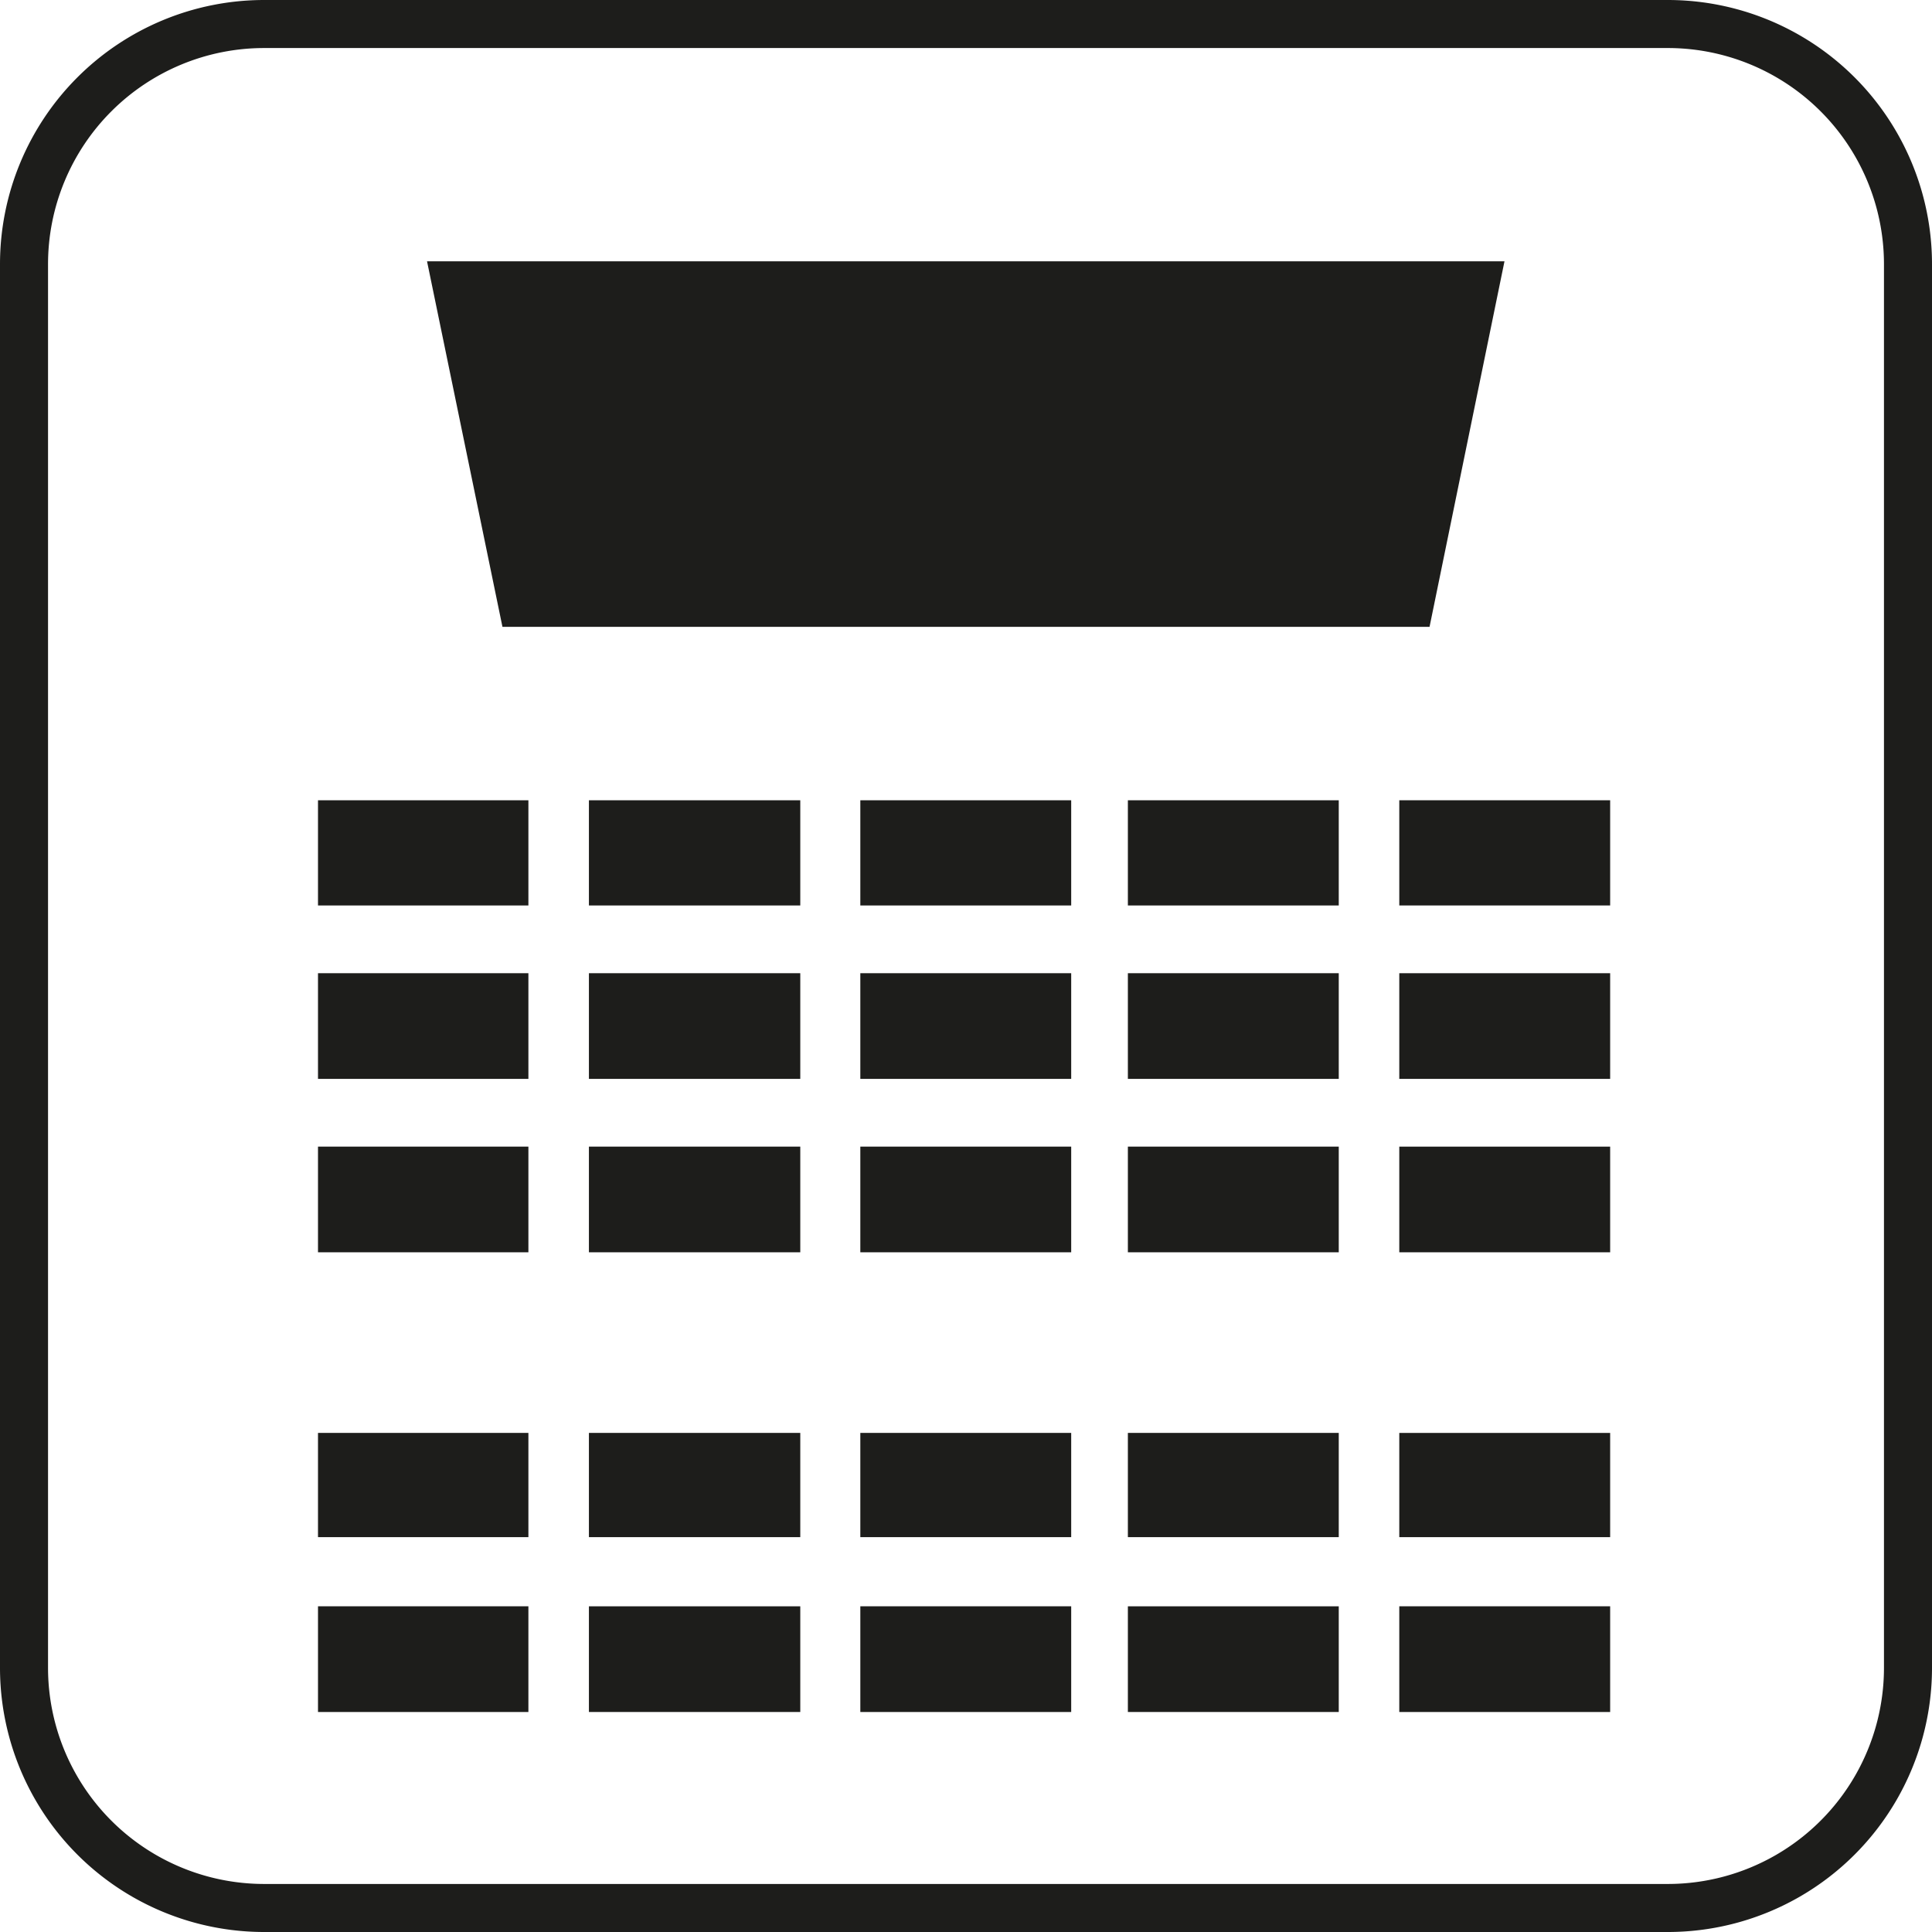
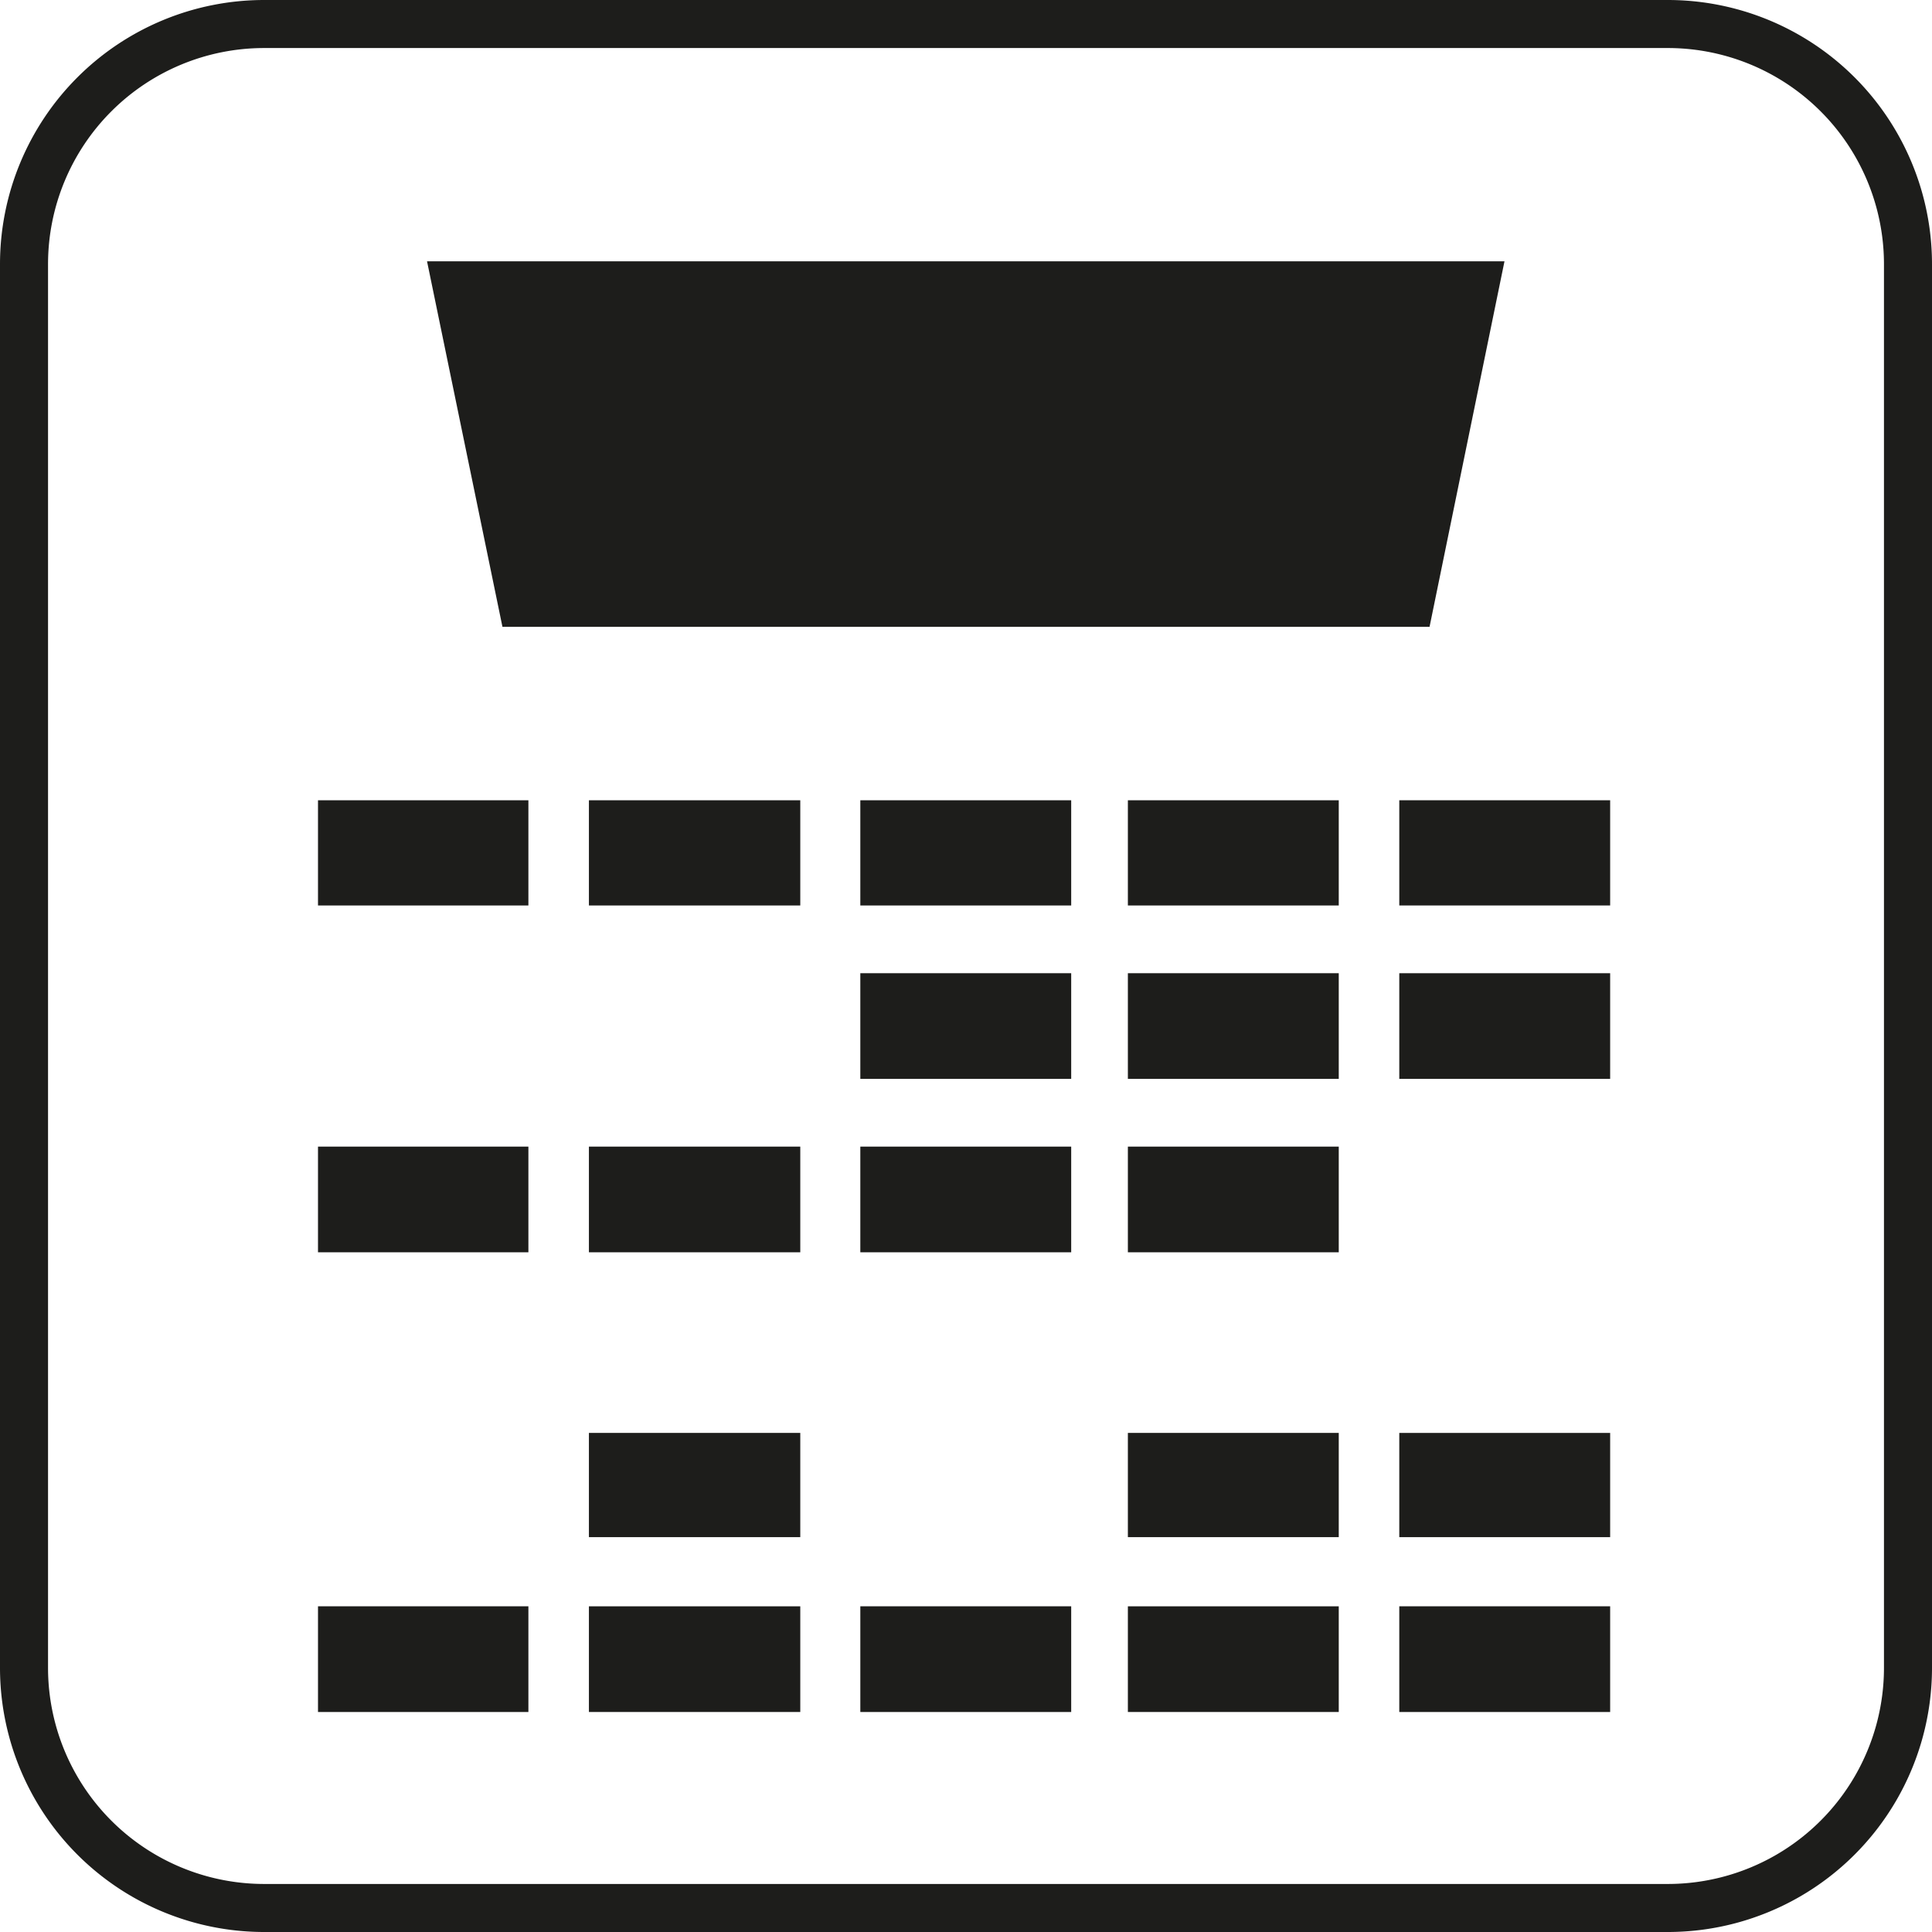
<svg xmlns="http://www.w3.org/2000/svg" viewBox="0 0 40.22 40.22">
  <defs>
    <style>.cls-1{fill:none;stroke:#1d1d1b;stroke-miterlimit:10;}.cls-2{fill:#1d1d1b;}</style>
  </defs>
  <title>Risorsa 8tanto-spazio</title>
  <g id="Livello_2" data-name="Livello 2">
    <g id="Livello_1-2" data-name="Livello 1">
      <path class="cls-1" d="M34.72.5H5.5a5,5,0,0,0-5,5V34.72a5,5,0,0,0,5,5H34.72a5,5,0,0,0,5-5V5.5A5,5,0,0,0,34.72.5Z" />
      <path class="cls-2" d="M29.76,13.05H10.46L8.89,5.44H31.32Z" />
      <path class="cls-2" d="M11,16.66H6.62v2.19H11Z" />
      <path class="cls-2" d="M16.66,16.66h-4.4v2.19h4.4Z" />
      <path class="cls-2" d="M22.3,16.66H17.91v2.19H22.3Z" />
      <path class="cls-2" d="M27.87,16.66H23.48v2.19h4.39Z" />
      <path class="cls-2" d="M33.52,16.66H29.13v2.19h4.39Z" />
-       <path class="cls-2" d="M11,20.26H6.62v2.2H11Z" />
-       <path class="cls-2" d="M16.66,20.26h-4.4v2.2h4.4Z" />
      <path class="cls-2" d="M22.3,20.26H17.91v2.2H22.3Z" />
      <path class="cls-2" d="M27.87,20.26H23.48v2.2h4.39Z" />
      <path class="cls-2" d="M33.52,20.26H29.13v2.2h4.39Z" />
      <path class="cls-2" d="M11,23.87H6.62v2.2H11Z" />
      <path class="cls-2" d="M16.66,23.87h-4.4v2.2h4.4Z" />
      <path class="cls-2" d="M22.3,23.87H17.91v2.2H22.3Z" />
      <path class="cls-2" d="M27.87,23.87H23.48v2.2h4.39Z" />
-       <path class="cls-2" d="M33.52,23.87H29.13v2.2h4.39Z" />
-       <path class="cls-2" d="M11,29.83H6.62V32H11Z" />
+       <path class="cls-2" d="M11,29.83V32H11Z" />
      <path class="cls-2" d="M16.66,29.83h-4.4V32h4.4Z" />
-       <path class="cls-2" d="M22.3,29.83H17.91V32H22.3Z" />
      <path class="cls-2" d="M27.87,29.83H23.48V32h4.39Z" />
      <path class="cls-2" d="M33.52,29.83H29.13V32h4.39Z" />
      <path class="cls-2" d="M11,33.44H6.62v2.2H11Z" />
      <path class="cls-2" d="M16.66,33.44h-4.4v2.2h4.4Z" />
      <path class="cls-2" d="M22.3,33.44H17.91v2.2H22.3Z" />
      <path class="cls-2" d="M27.87,33.44H23.48v2.2h4.39Z" />
      <path class="cls-2" d="M33.52,33.44H29.13v2.2h4.39Z" />
    </g>
  </g>
</svg>